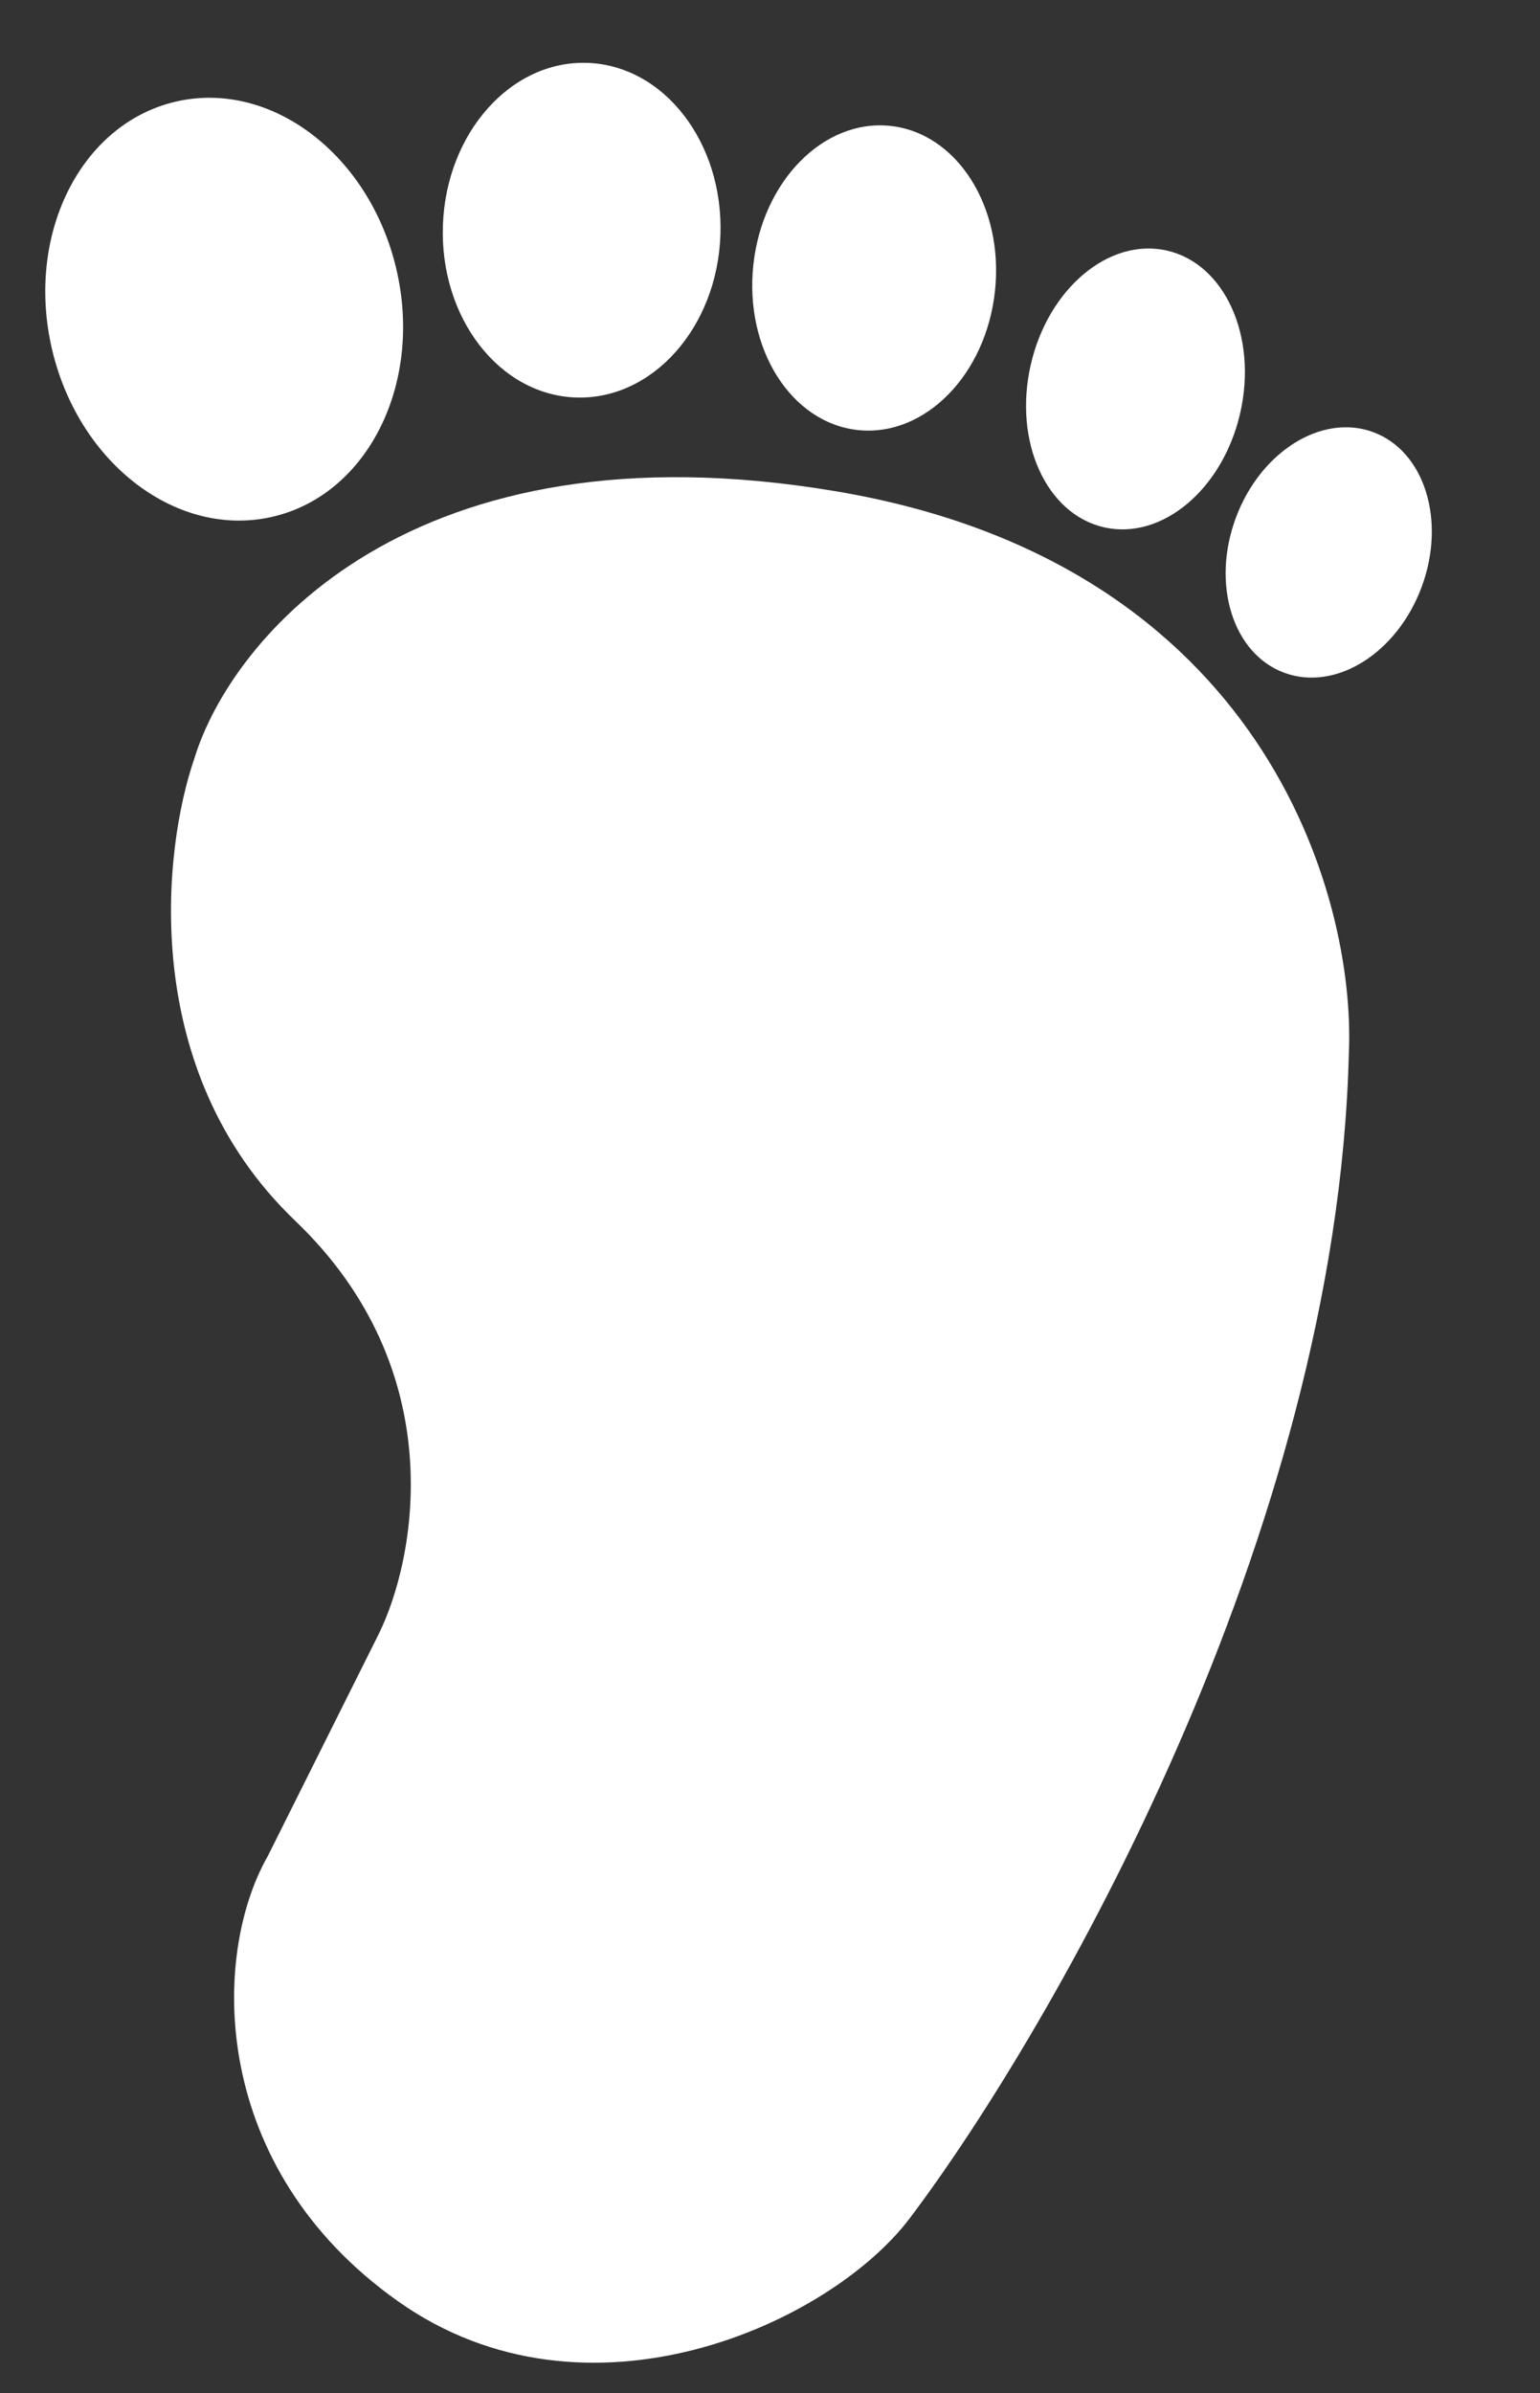
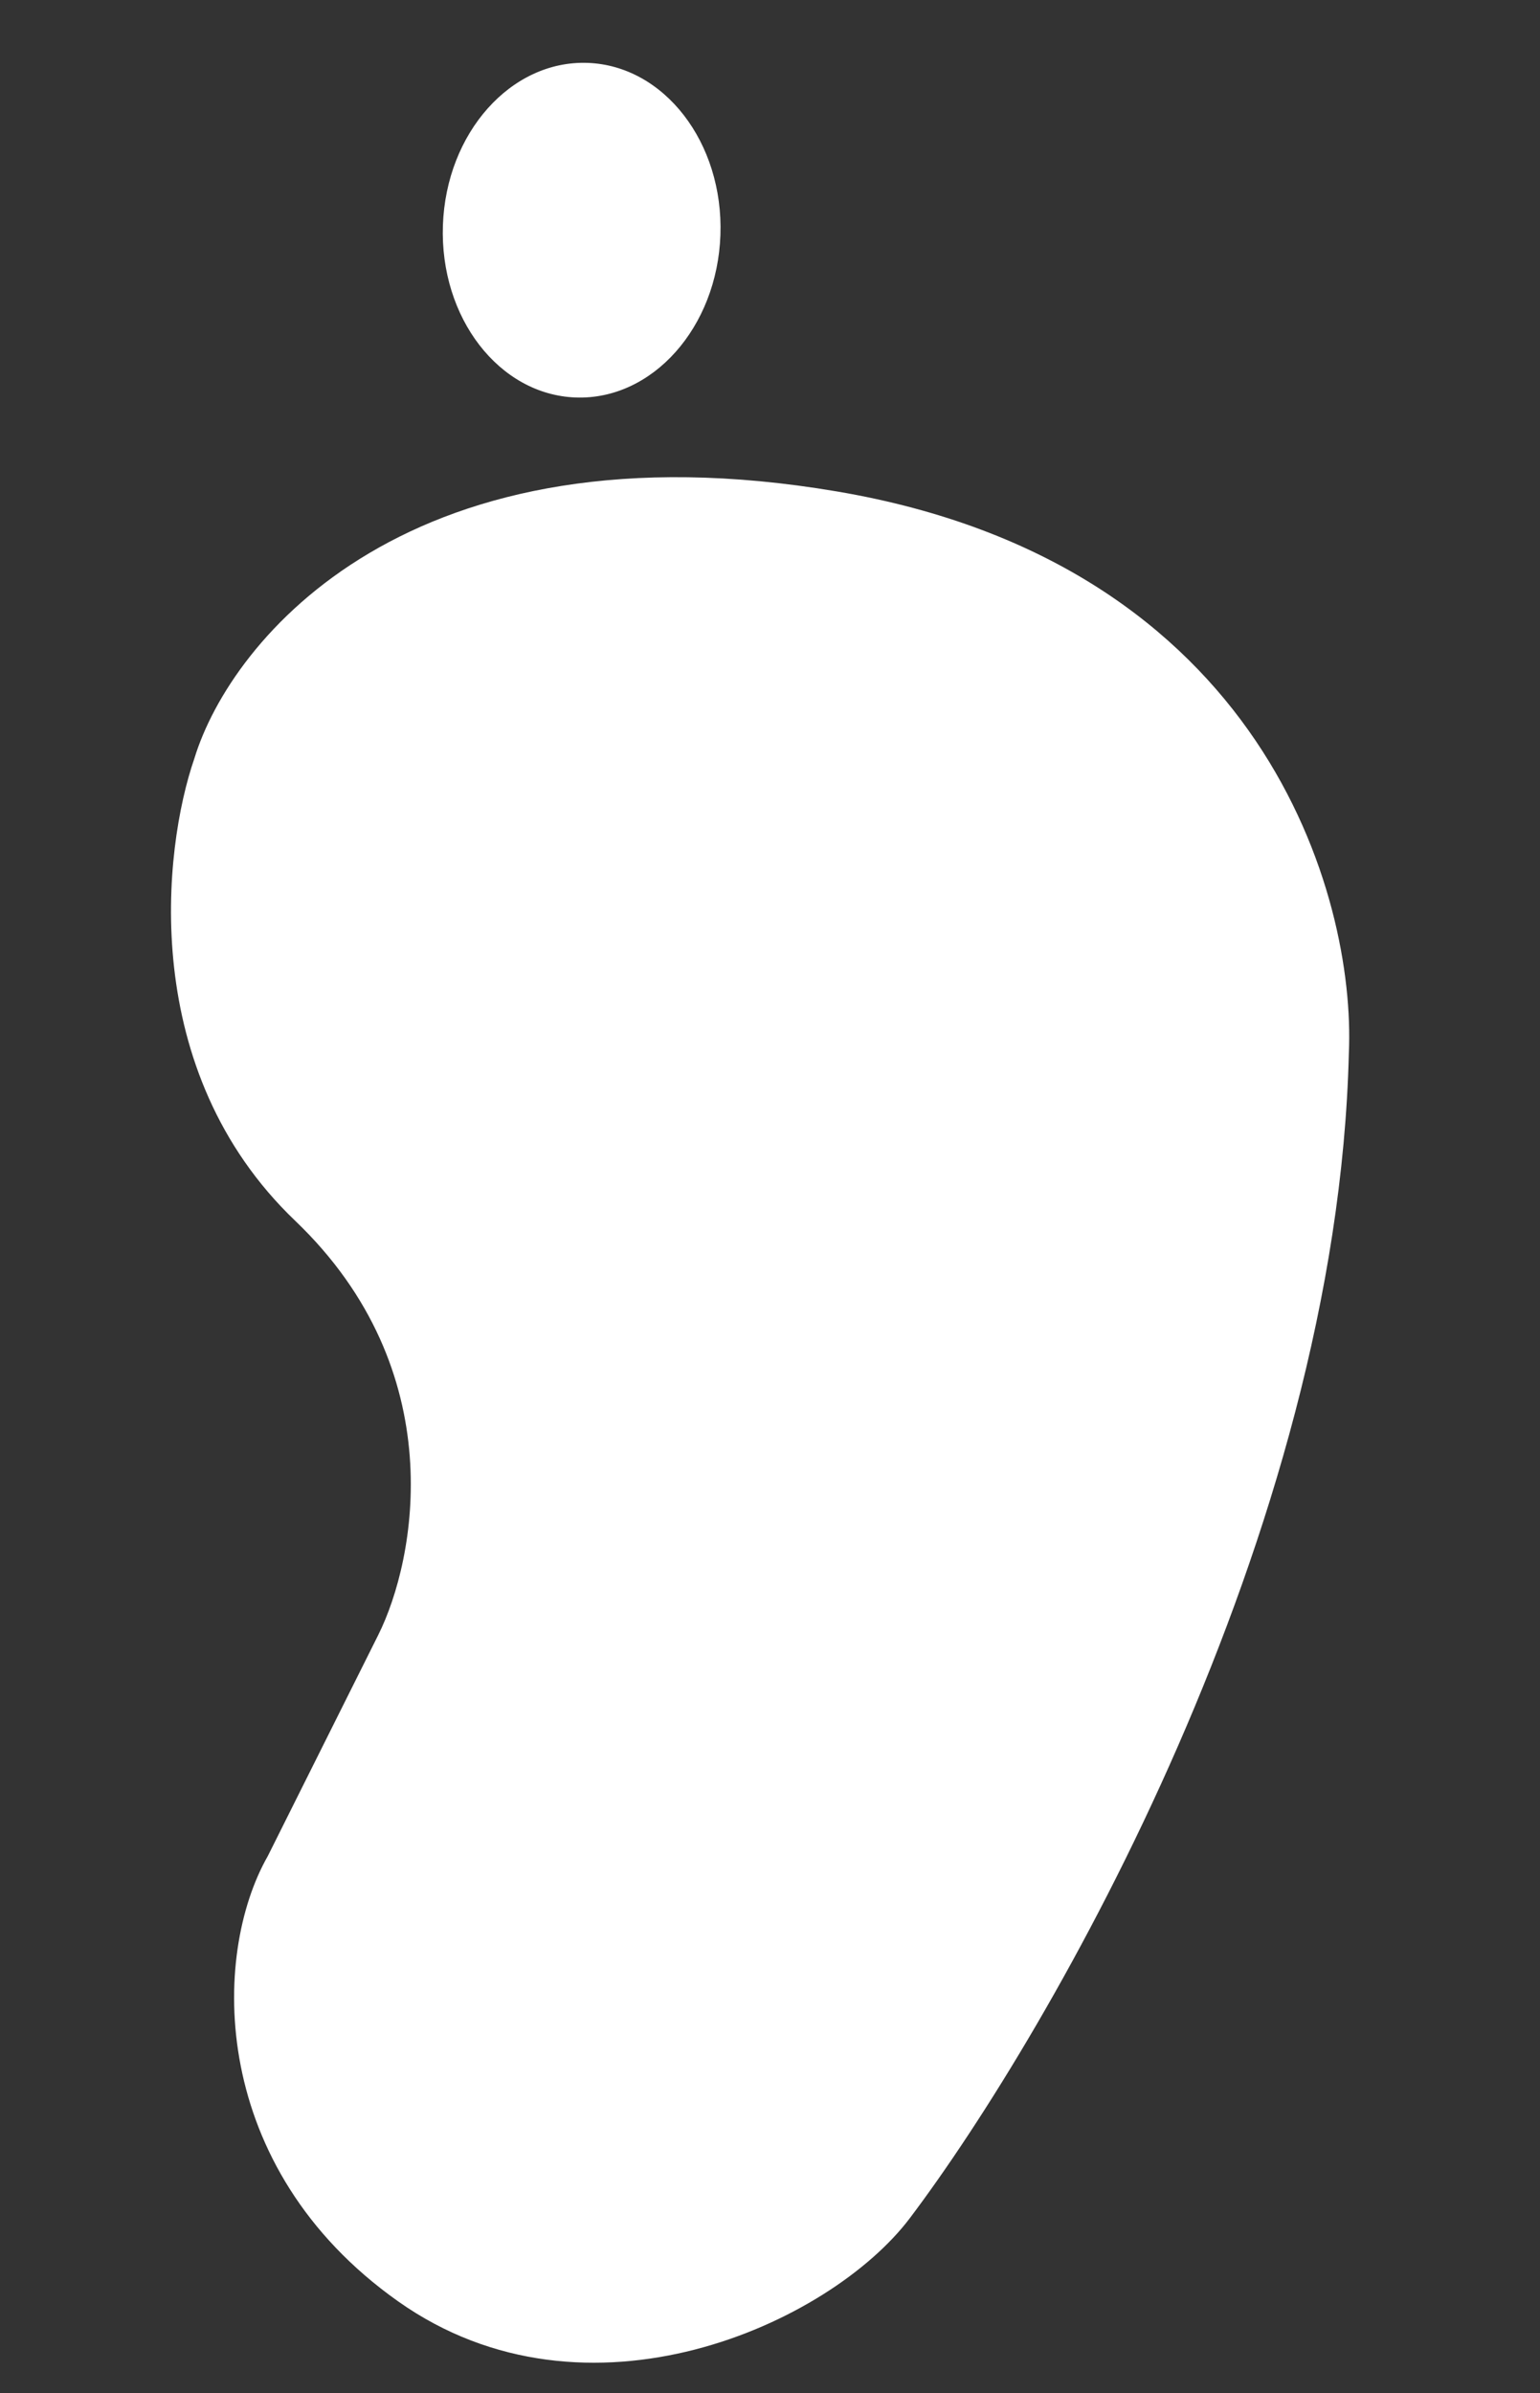
<svg xmlns="http://www.w3.org/2000/svg" width="47" height="73" viewBox="0 0 47 73" fill="none">
  <rect x="0" y="0" width="47" height="73" fill="#333333" stroke="none" />
  <path d="M25.541 14.992C38.563 17.196 41.384 27.339 41.166 32.135C40.805 46.829 32.085 61.943 27.77 67.664C25.335 70.892 17.918 74.285 12.149 70.204C6.38 66.123 6.437 59.66 8.174 56.619L11.545 49.874C12.695 47.57 13.797 41.818 9.011 37.243C4.224 32.667 4.965 25.929 5.934 23.132C7.044 19.5 12.52 12.787 25.541 14.992Z" fill="white" />
-   <ellipse rx="5.396" ry="6.503" transform="matrix(-0.973 0.23 0.23 0.973 6.842 9.432)" fill="white" />
  <ellipse rx="4.239" ry="5.109" transform="matrix(-0.999 -0.035 -0.035 0.999 17.752 7.022)" fill="white" />
-   <ellipse rx="3.71" ry="4.667" transform="matrix(-0.994 -0.106 -0.106 0.994 26.679 8.48)" fill="white" />
-   <ellipse rx="3.281" ry="4.33" transform="matrix(-0.975 -0.221 -0.221 0.975 34.654 11.865)" fill="white" />
-   <ellipse rx="3.025" ry="3.913" transform="matrix(-0.938 -0.347 -0.347 0.938 40.552 16.853)" fill="white" />
</svg>